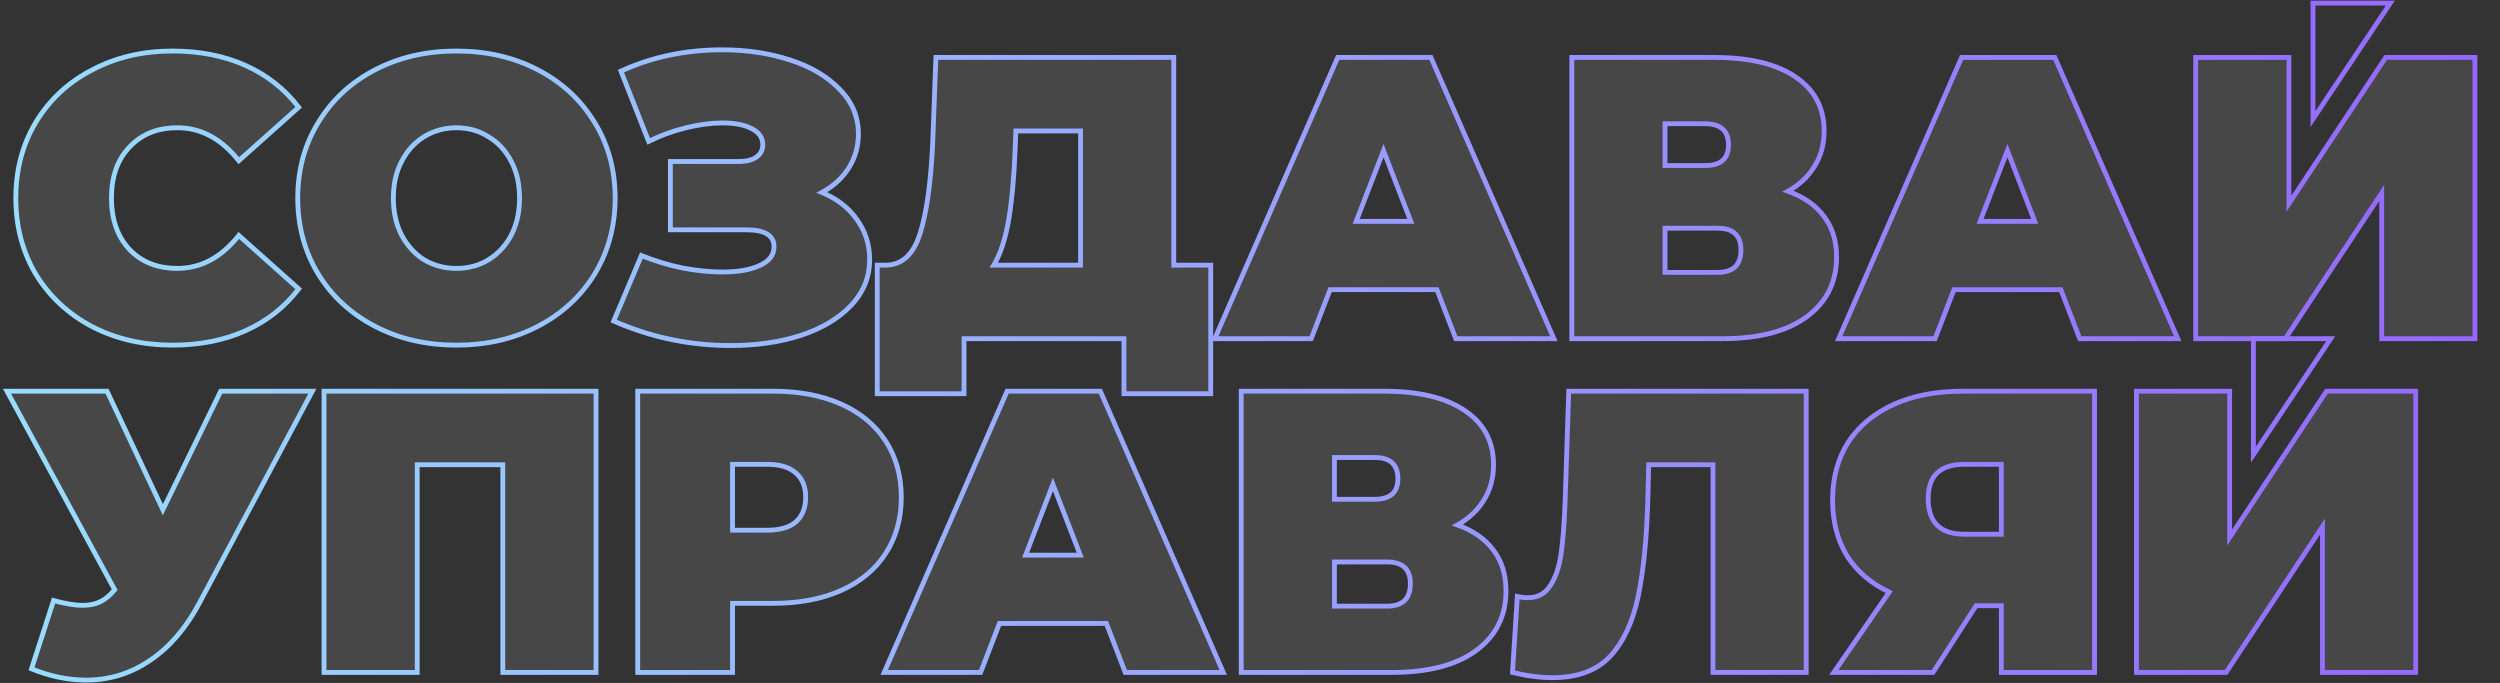
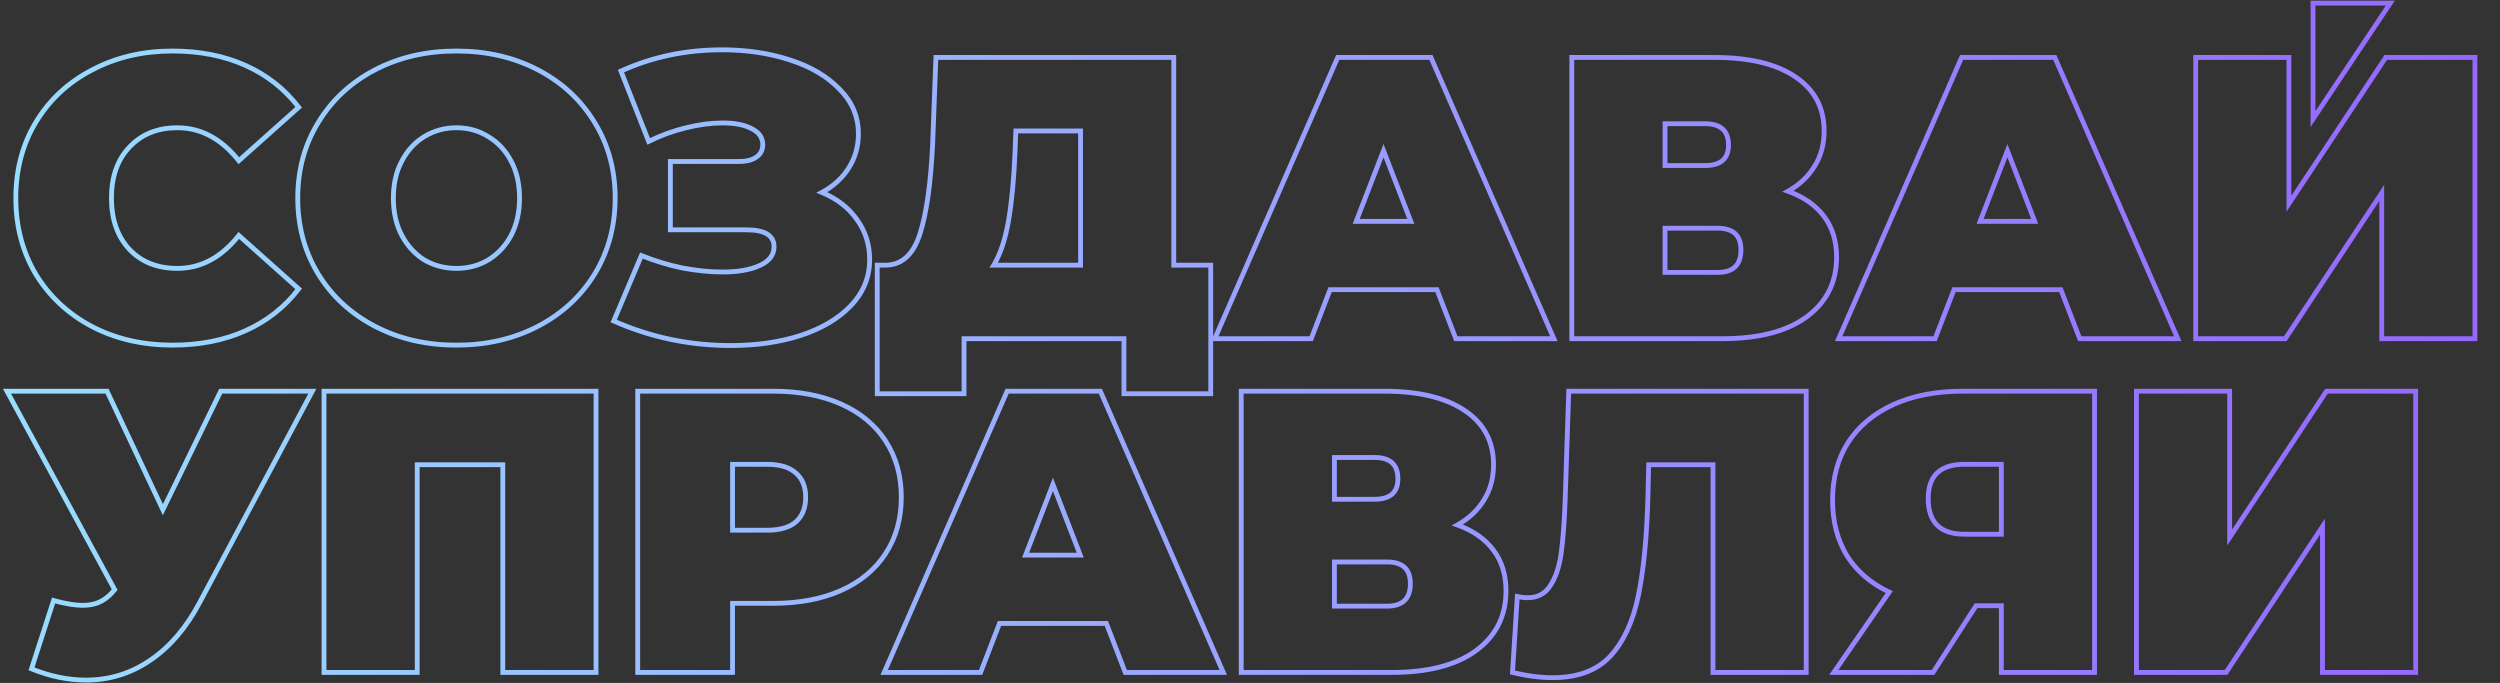
<svg xmlns="http://www.w3.org/2000/svg" width="809" height="221" viewBox="0 0 809 221" fill="none">
  <rect x="0" y="0" width="809" height="221" fill="#333333" stroke="none" />
-   <path d="M55.828 111.684C46.207 111.684 37.539 109.69 29.824 105.703C22.11 101.629 16.042 95.995 11.621 88.8C7.287 81.519 5.12 73.284 5.12 64.096C5.12 54.908 7.287 46.717 11.621 39.522C16.042 32.241 22.11 26.607 29.824 22.619C37.539 18.546 46.207 16.509 55.828 16.509C64.67 16.509 72.558 18.069 79.492 21.189C86.427 24.31 92.148 28.817 96.655 34.711L77.282 52.004C71.648 44.896 65.017 41.343 57.389 41.343C50.974 41.343 45.817 43.423 41.916 47.584C38.016 51.657 36.065 57.162 36.065 64.096C36.065 71.031 38.016 76.578 41.916 80.739C45.817 84.813 50.974 86.85 57.389 86.85C65.017 86.85 71.648 83.296 77.282 76.188L96.655 93.481C92.148 99.375 86.427 103.882 79.492 107.003C72.558 110.123 64.67 111.684 55.828 111.684ZM147.708 111.684C137.913 111.684 129.115 109.647 121.314 105.573C113.513 101.499 107.402 95.864 102.981 88.67C98.561 81.389 96.35 73.198 96.35 64.096C96.35 54.995 98.561 46.847 102.981 39.652C107.402 32.371 113.513 26.694 121.314 22.619C129.115 18.546 137.913 16.509 147.708 16.509C157.503 16.509 166.301 18.546 174.103 22.619C181.904 26.694 188.015 32.371 192.435 39.652C196.856 46.847 199.066 54.995 199.066 64.096C199.066 73.198 196.856 81.389 192.435 88.67C188.015 95.864 181.904 101.499 174.103 105.573C166.301 109.647 157.503 111.684 147.708 111.684ZM147.708 86.85C151.522 86.85 154.946 85.939 157.98 84.119C161.1 82.212 163.571 79.569 165.391 76.188C167.211 72.721 168.122 68.69 168.122 64.096C168.122 59.502 167.211 55.515 165.391 52.134C163.571 48.667 161.1 46.023 157.98 44.203C154.946 42.296 151.522 41.343 147.708 41.343C143.894 41.343 140.427 42.296 137.307 44.203C134.273 46.023 131.846 48.667 130.026 52.134C128.205 55.515 127.295 59.502 127.295 64.096C127.295 68.69 128.205 72.721 130.026 76.188C131.846 79.569 134.273 82.212 137.307 84.119C140.427 85.939 143.894 86.85 147.708 86.85ZM265.95 62.276C270.804 64.269 274.575 67.173 277.262 70.987C280.035 74.801 281.422 79.135 281.422 83.989C281.422 89.71 279.385 94.694 275.311 98.942C271.324 103.102 265.907 106.309 259.059 108.563C252.298 110.73 244.757 111.814 236.435 111.814C223.173 111.814 210.561 109.17 198.599 103.882L207.571 82.689C211.818 84.423 216.239 85.766 220.833 86.72C225.427 87.587 229.761 88.02 233.835 88.02C238.776 88.02 242.763 87.326 245.797 85.939C248.917 84.553 250.477 82.516 250.477 79.829C250.477 76.188 247.487 74.368 241.506 74.368H216.932V52.264H238.906C241.506 52.264 243.456 51.788 244.757 50.834C246.143 49.88 246.837 48.537 246.837 46.803C246.837 44.55 245.623 42.816 243.196 41.602C240.856 40.389 237.735 39.782 233.835 39.782C230.194 39.782 226.25 40.302 222.003 41.343C217.756 42.383 213.725 43.856 209.911 45.763L200.94 23.01C210.995 18.416 221.916 16.119 233.705 16.119C241.593 16.119 248.874 17.202 255.548 19.369C262.309 21.536 267.683 24.7 271.671 28.86C275.745 32.934 277.782 37.745 277.782 43.293C277.782 47.367 276.742 51.051 274.661 54.344C272.581 57.638 269.677 60.282 265.95 62.276ZM391.794 85.809V127.416H363.709V109.603H311.961V127.416H283.876V85.809H286.477C291.764 85.809 295.492 82.472 297.659 75.798C299.826 69.124 301.213 59.285 301.819 46.283L302.859 18.589H379.832V85.809H391.794ZM328.474 48.884C328.127 57.638 327.433 65.093 326.393 71.247C325.353 77.315 323.749 82.169 321.582 85.809H349.667V42.383H328.734L328.474 48.884ZM464.998 93.741H430.413L424.302 109.603H393.097L432.883 18.589H463.048L502.834 109.603H471.109L464.998 93.741ZM456.547 71.637L447.705 48.754L438.864 71.637H456.547ZM578.585 61.886C583.699 63.706 587.6 66.436 590.287 70.077C592.974 73.631 594.318 78.008 594.318 83.209C594.318 91.357 591.067 97.815 584.566 102.582C578.152 107.263 569.051 109.603 557.262 109.603H508.634V18.589H554.792C566.06 18.589 574.771 20.669 580.926 24.83C587.167 28.991 590.287 34.841 590.287 42.383C590.287 46.717 589.247 50.531 587.167 53.824C585.173 57.118 582.313 59.805 578.585 61.886ZM538.799 53.564H551.801C556.829 53.564 559.342 51.354 559.342 46.933C559.342 42.339 556.829 40.042 551.801 40.042H538.799V53.564ZM555.832 88.15C560.859 88.15 563.373 85.723 563.373 80.869C563.373 76.188 560.859 73.848 555.832 73.848H538.799V88.15H555.832ZM666.891 93.741H632.305L626.194 109.603H594.989L634.776 18.589H664.94L704.727 109.603H673.002L666.891 93.741ZM658.439 71.637L649.598 48.754L640.757 71.637H658.439ZM710.527 18.589H740.692V65.916L772.027 18.589H800.891V109.603H770.726V62.406L739.521 109.603H710.527V18.589ZM101.076 126.589L64.54 195.11C60.206 203.258 54.875 209.455 48.547 213.703C42.306 217.95 35.415 220.074 27.874 220.074C22.067 220.074 16.172 218.86 10.191 216.433L17.342 194.33C21.156 195.37 24.277 195.89 26.704 195.89C28.958 195.89 30.865 195.5 32.425 194.72C34.072 193.94 35.632 192.639 37.106 190.819L2.26 126.589H34.635L52.708 164.945L71.431 126.589H101.076ZM192.873 126.589V217.603H162.708V150.383H135.014V217.603H104.849V126.589H192.873ZM250.184 126.589C258.592 126.589 265.916 127.976 272.157 130.75C278.398 133.523 283.209 137.511 286.59 142.711C289.97 147.912 291.66 153.98 291.66 160.914C291.66 167.849 289.97 173.916 286.59 179.117C283.209 184.318 278.398 188.305 272.157 191.079C265.916 193.853 258.592 195.24 250.184 195.24H237.052V217.603H206.367V126.589H250.184ZM248.234 171.576C252.394 171.576 255.515 170.666 257.595 168.846C259.675 166.939 260.716 164.295 260.716 160.914C260.716 157.534 259.675 154.933 257.595 153.113C255.515 151.206 252.394 150.253 248.234 150.253H237.052V171.576H248.234ZM358.021 201.741H323.435L317.324 217.603H286.119L325.906 126.589H356.07L395.857 217.603H364.132L358.021 201.741ZM349.569 179.637L340.728 156.754L331.887 179.637H349.569ZM471.608 169.886C476.722 171.706 480.623 174.436 483.31 178.077C485.997 181.631 487.34 186.008 487.34 191.209C487.34 199.357 484.09 205.815 477.589 210.582C471.174 215.263 462.073 217.603 450.285 217.603H401.657V126.589H447.814C459.083 126.589 467.794 128.669 473.948 132.83C480.189 136.991 483.31 142.841 483.31 150.383C483.31 154.717 482.27 158.531 480.189 161.824C478.196 165.118 475.335 167.805 471.608 169.886ZM431.822 161.564H444.824C449.851 161.564 452.365 159.354 452.365 154.933C452.365 150.339 449.851 148.042 444.824 148.042H431.822V161.564ZM448.854 196.15C453.882 196.15 456.395 193.723 456.395 188.869C456.395 184.188 453.882 181.848 448.854 181.848H431.822V196.15H448.854ZM584.487 126.589V217.603H554.322V150.383H533.519L533.259 160.914C532.912 173.916 531.872 184.578 530.138 192.899C528.405 201.221 525.371 207.722 521.037 212.402C516.703 216.997 510.505 219.294 502.444 219.294C498.37 219.294 494.036 218.73 489.442 217.603L491.002 193.029C492.129 193.289 493.256 193.419 494.383 193.419C497.59 193.419 500.017 192.119 501.664 189.519C503.398 186.918 504.568 183.451 505.175 179.117C505.781 174.783 506.215 169.106 506.475 162.084L507.645 126.589H584.487ZM677.795 126.589V217.603H647.63V196.02H639.439L625.527 217.603H593.412L611.355 191.599C605.46 188.825 600.91 184.925 597.702 179.897C594.582 174.783 593.022 168.759 593.022 161.824C593.022 154.63 594.712 148.389 598.093 143.101C601.56 137.814 606.457 133.74 612.785 130.88C619.113 128.019 626.567 126.589 635.148 126.589H677.795ZM635.668 150.253C627.867 150.253 623.967 153.937 623.967 161.304C623.967 169.019 627.867 172.876 635.668 172.876H647.63V150.253H635.668ZM691.354 126.589H721.519V173.916L752.854 126.589H781.718V217.603H751.553V170.406L720.348 217.603H691.354V126.589Z" fill="white" fill-opacity="0.1" />
  <path d="M29.824 105.703L29.459 106.394L29.465 106.397L29.824 105.703ZM11.621 88.8L10.95 89.2L10.955 89.209L11.621 88.8ZM11.621 39.522L10.953 39.116L10.952 39.119L11.621 39.522ZM29.824 22.619L30.183 23.314L30.189 23.311L29.824 22.619ZM79.492 21.189L79.171 21.902V21.902L79.492 21.189ZM96.655 34.711L97.176 35.295L97.716 34.812L97.276 34.236L96.655 34.711ZM77.282 52.004L76.669 52.49L77.184 53.14L77.803 52.587L77.282 52.004ZM41.916 47.584L42.481 48.124L42.487 48.118L41.916 47.584ZM41.916 80.739L41.346 81.273L41.352 81.279L41.916 80.739ZM77.282 76.188L77.803 75.605L77.184 75.053L76.669 75.702L77.282 76.188ZM96.655 93.481L97.276 93.956L97.716 93.38L97.176 92.897L96.655 93.481ZM79.492 107.003L79.171 106.29L79.492 107.003ZM55.828 111.684V110.902C46.318 110.902 37.775 108.932 30.183 105.008L29.824 105.703L29.465 106.397C37.303 110.448 46.096 112.466 55.828 112.466V111.684ZM29.824 105.703L30.189 105.011C22.595 101 16.633 95.462 12.288 88.391L11.621 88.8L10.955 89.209C15.452 96.527 21.625 102.257 29.459 106.394L29.824 105.703ZM11.621 88.8L12.293 88.4C8.037 81.25 5.902 73.156 5.902 64.096H5.12H4.339C4.339 73.413 6.538 81.788 10.95 89.2L11.621 88.8ZM5.12 64.096H5.902C5.902 55.036 8.037 46.987 12.291 39.926L11.621 39.522L10.952 39.119C6.538 46.446 4.339 54.78 4.339 64.096H5.12ZM11.621 39.522L12.29 39.928C16.634 32.772 22.594 27.237 30.183 23.314L29.824 22.619L29.465 21.925C21.626 25.977 15.45 31.71 10.953 39.116L11.621 39.522ZM29.824 22.619L30.189 23.311C37.78 19.302 46.321 17.291 55.828 17.291V16.509V15.727C46.093 15.727 37.298 17.789 29.459 21.928L29.824 22.619ZM55.828 16.509V17.291C64.577 17.291 72.353 18.834 79.171 21.902L79.492 21.189L79.813 20.476C72.763 17.303 64.763 15.727 55.828 15.727V16.509ZM79.492 21.189L79.171 21.902C85.991 24.971 91.607 29.398 96.034 35.186L96.655 34.711L97.276 34.236C92.688 28.236 86.863 23.649 79.813 20.476L79.492 21.189ZM96.655 34.711L96.134 34.128L76.761 51.421L77.282 52.004L77.803 52.587L97.176 35.295L96.655 34.711ZM77.282 52.004L77.895 51.518C72.143 44.263 65.302 40.56 57.389 40.56V41.343V42.124C64.732 42.124 71.152 45.53 76.669 52.49L77.282 52.004ZM57.389 41.343V40.56C50.788 40.56 45.413 42.71 41.346 47.049L41.916 47.584L42.487 48.118C46.22 44.136 51.161 42.124 57.389 42.124V41.343ZM41.916 47.584L41.352 47.043C37.281 51.294 35.283 57.009 35.283 64.096H36.065H36.847C36.847 57.314 38.75 52.021 42.481 48.124L41.916 47.584ZM36.065 64.096H35.283C35.283 71.184 37.281 76.938 41.346 81.273L41.916 80.739L42.487 80.204C38.75 76.218 36.847 70.877 36.847 64.096H36.065ZM41.916 80.739L41.352 81.279C45.42 85.529 50.793 87.632 57.389 87.632V86.85V86.068C51.156 86.068 46.213 84.096 42.481 80.198L41.916 80.739ZM57.389 86.85V87.632C65.302 87.632 72.143 83.929 77.895 76.674L77.282 76.188L76.669 75.702C71.152 82.662 64.732 86.068 57.389 86.068V86.85ZM77.282 76.188L76.761 76.771L96.134 94.064L96.655 93.481L97.176 92.897L77.803 75.605L77.282 76.188ZM96.655 93.481L96.034 93.006C91.607 98.794 85.991 103.221 79.171 106.29L79.492 107.003L79.813 107.716C86.863 104.544 92.688 99.956 97.276 93.956L96.655 93.481ZM79.492 107.003L79.171 106.29C72.353 109.358 64.577 110.902 55.828 110.902V111.684V112.466C64.763 112.466 72.763 110.889 79.813 107.716L79.492 107.003ZM121.314 105.573L121.676 104.88L121.314 105.573ZM102.981 88.67L102.313 89.076L102.315 89.079L102.981 88.67ZM102.981 39.652L103.648 40.062L103.65 40.058L102.981 39.652ZM174.103 22.619L174.465 21.926L174.103 22.619ZM192.435 39.652L191.767 40.058L191.769 40.062L192.435 39.652ZM192.435 88.67L193.102 89.079L193.104 89.076L192.435 88.67ZM174.103 105.573L174.465 106.266L174.103 105.573ZM157.98 84.119L158.382 84.79L158.388 84.787L157.98 84.119ZM165.391 76.188L166.08 76.559L166.083 76.552L165.391 76.188ZM165.391 52.134L164.699 52.498L164.703 52.505L165.391 52.134ZM157.98 44.203L157.564 44.865L157.575 44.872L157.586 44.878L157.98 44.203ZM137.307 44.203L137.709 44.873L137.714 44.87L137.307 44.203ZM130.026 52.134L130.714 52.505L130.718 52.498L130.026 52.134ZM130.026 76.188L129.333 76.552L129.337 76.559L130.026 76.188ZM137.307 84.119L136.891 84.781L136.902 84.788L136.913 84.795L137.307 84.119ZM147.708 111.684V110.902C138.025 110.902 129.354 108.889 121.676 104.88L121.314 105.573L120.952 106.266C128.877 110.404 137.802 112.466 147.708 112.466V111.684ZM121.314 105.573L121.676 104.88C113.995 100.868 107.991 95.329 103.648 88.261L102.981 88.67L102.315 89.079C106.813 96.399 113.031 102.129 120.952 106.266L121.314 105.573ZM102.981 88.67L103.65 88.264C99.308 81.114 97.132 73.065 97.132 64.096H96.35H95.568C95.568 73.33 97.813 81.664 102.313 89.076L102.981 88.67ZM96.35 64.096H97.132C97.132 55.127 99.308 47.123 103.648 40.062L102.981 39.652L102.315 39.243C97.813 46.57 95.568 54.862 95.568 64.096H96.35ZM102.981 39.652L103.65 40.058C107.994 32.903 113.997 27.323 121.676 23.313L121.314 22.619L120.952 21.926C113.029 26.064 106.81 31.839 102.313 39.246L102.981 39.652ZM121.314 22.619L121.676 23.313C129.354 19.303 138.025 17.291 147.708 17.291V16.509V15.727C137.802 15.727 128.877 17.788 120.952 21.926L121.314 22.619ZM147.708 16.509V17.291C157.392 17.291 166.063 19.303 173.741 23.313L174.103 22.619L174.465 21.926C166.539 17.788 157.615 15.727 147.708 15.727V16.509ZM174.103 22.619L173.741 23.313C181.42 27.323 187.423 32.903 191.767 40.058L192.435 39.652L193.104 39.246C188.607 31.839 182.388 26.064 174.465 21.926L174.103 22.619ZM192.435 39.652L191.769 40.062C196.108 47.123 198.285 55.127 198.285 64.096H199.066H199.848C199.848 54.862 197.604 46.57 193.102 39.243L192.435 39.652ZM199.066 64.096H198.285C198.285 73.065 196.108 81.114 191.767 88.264L192.435 88.67L193.104 89.076C197.604 81.664 199.848 73.33 199.848 64.096H199.066ZM192.435 88.67L191.769 88.261C187.426 95.329 181.422 100.868 173.741 104.88L174.103 105.573L174.465 106.266C182.385 102.129 188.604 96.399 193.102 89.079L192.435 88.67ZM174.103 105.573L173.741 104.88C166.063 108.889 157.392 110.902 147.708 110.902V111.684V112.466C157.615 112.466 166.539 110.404 174.465 106.266L174.103 105.573ZM147.708 86.85V87.632C151.653 87.632 155.217 86.689 158.382 84.79L157.98 84.119L157.578 83.449C154.675 85.19 151.392 86.068 147.708 86.068V86.85ZM157.98 84.119L158.388 84.787C161.632 82.804 164.197 80.055 166.08 76.559L165.391 76.188L164.703 75.817C162.945 79.082 160.569 81.621 157.572 83.452L157.98 84.119ZM165.391 76.188L166.083 76.552C167.972 72.954 168.904 68.795 168.904 64.096H168.122H167.34C167.34 68.585 166.451 72.487 164.699 75.825L165.391 76.188ZM168.122 64.096H168.904C168.904 59.398 167.972 55.278 166.08 51.764L165.391 52.134L164.703 52.505C166.451 55.751 167.34 59.606 167.34 64.096H168.122ZM165.391 52.134L166.083 51.771C164.201 48.185 161.632 45.428 158.374 43.528L157.98 44.203L157.586 44.878C160.569 46.618 162.941 49.149 164.699 52.498L165.391 52.134ZM157.98 44.203L158.396 43.541C155.23 41.55 151.66 40.56 147.708 40.56V41.343V42.124C151.385 42.124 154.663 43.041 157.564 44.865L157.98 44.203ZM147.708 41.343V40.56C143.757 40.56 140.148 41.55 136.899 43.536L137.307 44.203L137.714 44.87C140.707 43.041 144.032 42.124 147.708 42.124V41.343ZM137.307 44.203L136.904 43.532C133.735 45.434 131.213 48.191 129.333 51.771L130.026 52.134L130.718 52.498C132.479 49.144 134.811 46.612 137.709 44.873L137.307 44.203ZM130.026 52.134L129.337 51.764C127.444 55.278 126.513 59.398 126.513 64.096H127.295H128.077C128.077 59.606 128.966 55.751 130.714 52.505L130.026 52.134ZM127.295 64.096H126.513C126.513 68.795 127.445 72.954 129.333 76.552L130.026 76.188L130.718 75.825C128.966 72.487 128.077 68.585 128.077 64.096H127.295ZM130.026 76.188L129.337 76.559C131.217 80.049 133.734 82.797 136.891 84.781L137.307 84.119L137.723 83.457C134.812 81.627 132.475 79.088 130.714 75.817L130.026 76.188ZM137.307 84.119L136.913 84.795C140.16 86.689 143.764 87.632 147.708 87.632V86.85V86.068C144.025 86.068 140.695 85.19 137.701 83.444L137.307 84.119ZM265.95 62.276L265.581 61.586L264.118 62.369L265.653 62.999L265.95 62.276ZM277.262 70.987L276.622 71.438L276.629 71.447L277.262 70.987ZM275.311 98.942L274.747 98.4L274.747 98.401L275.311 98.942ZM259.059 108.563L259.297 109.308L259.303 109.306L259.059 108.563ZM198.599 103.882L197.879 103.578L197.579 104.286L198.283 104.598L198.599 103.882ZM207.571 82.689L207.866 81.965L207.151 81.673L206.851 82.384L207.571 82.689ZM220.833 86.72L220.674 87.485L220.681 87.487L220.688 87.488L220.833 86.72ZM245.797 85.939L245.479 85.225L245.472 85.228L245.797 85.939ZM216.932 74.368H216.15V75.15H216.932V74.368ZM216.932 52.264V51.482H216.15V52.264H216.932ZM244.757 50.834L244.314 50.19L244.304 50.196L244.294 50.203L244.757 50.834ZM243.196 41.602L242.836 42.297L242.847 42.302L243.196 41.602ZM222.003 41.343L221.817 40.583V40.583L222.003 41.343ZM209.911 45.763L209.184 46.05L209.497 46.844L210.261 46.463L209.911 45.763ZM200.94 23.01L200.615 22.298L199.94 22.607L200.212 23.296L200.94 23.01ZM255.548 19.369L255.307 20.113L255.31 20.114L255.548 19.369ZM271.671 28.86L271.106 29.401L271.112 29.407L271.118 29.413L271.671 28.86ZM274.661 54.344L275.322 54.762L274.661 54.344ZM265.95 62.276L265.653 62.999C270.387 64.943 274.031 67.76 276.622 71.438L277.262 70.987L277.901 70.537C275.118 66.586 271.221 63.595 266.247 61.553L265.95 62.276ZM277.262 70.987L276.629 71.447C279.303 75.123 280.64 79.295 280.64 83.989H281.422H282.204C282.204 78.975 280.768 74.479 277.894 70.527L277.262 70.987ZM281.422 83.989H280.64C280.64 89.502 278.686 94.294 274.747 98.4L275.311 98.942L275.876 99.483C280.085 95.095 282.204 89.918 282.204 83.989H281.422ZM275.311 98.942L274.747 98.401C270.868 102.448 265.57 105.597 258.814 107.82L259.059 108.563L259.303 109.306C266.243 107.022 271.781 103.756 275.876 99.483L275.311 98.942ZM259.059 108.563L258.82 107.818C252.148 109.957 244.689 111.032 236.435 111.032V111.814V112.596C244.824 112.596 252.447 111.503 259.297 109.308L259.059 108.563ZM236.435 111.814V111.032C223.28 111.032 210.776 108.41 198.915 103.167L198.599 103.882L198.283 104.598C210.346 109.93 223.066 112.596 236.435 112.596V111.814ZM198.599 103.882L199.319 104.187L208.291 82.994L207.571 82.689L206.851 82.384L197.879 103.578L198.599 103.882ZM207.571 82.689L207.275 83.413C211.568 85.165 216.034 86.522 220.674 87.485L220.833 86.72L220.992 85.954C216.443 85.01 212.068 83.68 207.866 81.965L207.571 82.689ZM220.833 86.72L220.688 87.488C225.323 88.363 229.706 88.802 233.835 88.802V88.02V87.238C229.816 87.238 225.531 86.81 220.978 85.951L220.833 86.72ZM233.835 88.02V88.802C238.838 88.802 242.949 88.101 246.122 86.651L245.797 85.939L245.472 85.228C242.577 86.552 238.713 87.238 233.835 87.238V88.02ZM245.797 85.939L246.114 86.654C247.756 85.924 249.046 84.998 249.928 83.847C250.818 82.685 251.259 81.335 251.259 79.829H250.477H249.695C249.695 81.009 249.357 82.021 248.686 82.896C248.008 83.782 246.958 84.568 245.479 85.225L245.797 85.939ZM250.477 79.829H251.259C251.259 77.749 250.381 76.124 248.641 75.065C246.965 74.044 244.55 73.586 241.506 73.586V74.368V75.15C244.443 75.15 246.514 75.601 247.828 76.401C249.079 77.162 249.695 78.268 249.695 79.829H250.477ZM241.506 74.368V73.586H216.932V74.368V75.15H241.506V74.368ZM216.932 74.368H217.714V52.264H216.932H216.15V74.368H216.932ZM216.932 52.264V53.046H238.906V52.264V51.482H216.932V52.264ZM238.906 52.264V53.046C241.579 53.046 243.725 52.56 245.219 51.465L244.757 50.834L244.294 50.203C243.188 51.015 241.434 51.482 238.906 51.482V52.264ZM244.757 50.834L245.2 51.478C246.806 50.374 247.619 48.785 247.619 46.803H246.837H246.055C246.055 48.289 245.481 49.387 244.314 50.19L244.757 50.834ZM246.837 46.803H247.619C247.619 45.527 247.272 44.371 246.567 43.364C245.868 42.365 244.844 41.552 243.546 40.903L243.196 41.602L242.847 42.302C243.976 42.867 244.772 43.527 245.286 44.261C245.795 44.988 246.055 45.826 246.055 46.803H246.837ZM243.196 41.602L243.556 40.908C241.064 39.616 237.805 39 233.835 39V39.782V40.564C237.666 40.564 240.648 41.162 242.836 42.297L243.196 41.602ZM233.835 39.782V39C230.12 39 226.113 39.531 221.817 40.583L222.003 41.343L222.189 42.102C226.387 41.074 230.268 40.564 233.835 40.564V39.782ZM222.003 41.343L221.817 40.583C217.514 41.637 213.429 43.13 209.561 45.064L209.911 45.763L210.261 46.463C214.021 44.582 217.997 43.129 222.189 42.102L222.003 41.343ZM209.911 45.763L210.638 45.476L201.667 22.723L200.94 23.01L200.212 23.296L209.184 46.05L209.911 45.763ZM200.94 23.01L201.265 23.721C211.211 19.176 222.021 16.9 233.705 16.9V16.119V15.336C221.812 15.336 210.778 17.655 200.615 22.298L200.94 23.01ZM233.705 16.119V16.9C241.521 16.9 248.719 17.974 255.307 20.113L255.548 19.369L255.79 18.625C249.028 16.43 241.665 15.336 233.705 15.336V16.119ZM255.548 19.369L255.31 20.114C261.975 22.25 267.228 25.354 271.106 29.401L271.671 28.86L272.235 28.32C268.139 24.046 262.643 20.822 255.787 18.624L255.548 19.369ZM271.671 28.86L271.118 29.413C275.052 33.347 277 37.961 277 43.293H277.782H278.564C278.564 37.529 276.438 32.522 272.224 28.308L271.671 28.86ZM277.782 43.293H277C277 47.226 275.998 50.764 274 53.927L274.661 54.344L275.322 54.762C277.485 51.337 278.564 47.508 278.564 43.293H277.782ZM274.661 54.344L274 53.927C271.998 57.097 269.199 59.651 265.581 61.586L265.95 62.276L266.319 62.965C270.155 60.913 273.164 58.18 275.322 54.762L274.661 54.344ZM391.794 85.809H392.575V85.028H391.794V85.809ZM391.794 127.416V128.198H392.575V127.416H391.794ZM363.709 127.416H362.927V128.198H363.709V127.416ZM363.709 109.603H364.491V108.821H363.709V109.603ZM311.961 109.603V108.821H311.179V109.603H311.961ZM311.961 127.416V128.198H312.743V127.416H311.961ZM283.876 127.416H283.095V128.198H283.876V127.416ZM283.876 85.809V85.028H283.095V85.809H283.876ZM297.659 75.798L296.915 75.556L297.659 75.798ZM301.819 46.283L302.6 46.32L302.601 46.313L301.819 46.283ZM302.859 18.589V17.807H302.106L302.078 18.559L302.859 18.589ZM379.832 18.589H380.614V17.807H379.832V18.589ZM379.832 85.809H379.05V86.591H379.832V85.809ZM328.474 48.884L327.692 48.852V48.853L328.474 48.884ZM326.393 71.247L327.164 71.379L327.164 71.377L326.393 71.247ZM321.582 85.809L320.911 85.41L320.207 86.591H321.582V85.809ZM349.667 85.809V86.591H350.449V85.809H349.667ZM349.667 42.383H350.449V41.601H349.667V42.383ZM328.734 42.383V41.601H327.982L327.952 42.351L328.734 42.383ZM391.794 85.809H391.012V127.416H391.794H392.575V85.809H391.794ZM391.794 127.416V126.634H363.709V127.416V128.198H391.794V127.416ZM363.709 127.416H364.491V109.603H363.709H362.927V127.416H363.709ZM363.709 109.603V108.821H311.961V109.603V110.385H363.709V109.603ZM311.961 109.603H311.179V127.416H311.961H312.743V109.603H311.961ZM311.961 127.416V126.634H283.876V127.416V128.198H311.961V127.416ZM283.876 127.416H284.658V85.809H283.876H283.095V127.416H283.876ZM283.876 85.809V86.591H286.477V85.809V85.028H283.876V85.809ZM286.477 85.809V86.591C289.301 86.591 291.744 85.694 293.76 83.889C295.759 82.099 297.293 79.458 298.402 76.039L297.659 75.798L296.915 75.556C295.858 78.813 294.444 81.177 292.716 82.724C291.005 84.257 288.94 85.028 286.477 85.028V85.809ZM297.659 75.798L298.402 76.039C300.602 69.264 301.993 59.343 302.6 46.32L301.819 46.283L301.038 46.247C300.432 59.228 299.049 68.983 296.915 75.556L297.659 75.798ZM301.819 46.283L302.601 46.313L303.641 18.618L302.859 18.589L302.078 18.559L301.038 46.254L301.819 46.283ZM302.859 18.589V19.371H379.832V18.589V17.807H302.859V18.589ZM379.832 18.589H379.05V85.809H379.832H380.614V18.589H379.832ZM379.832 85.809V86.591H391.794V85.809V85.028H379.832V85.809ZM328.474 48.884L327.692 48.853C327.346 57.586 326.655 65.006 325.622 71.117L326.393 71.247L327.164 71.377C328.212 65.18 328.907 57.691 329.255 48.915L328.474 48.884ZM326.393 71.247L325.622 71.115C324.592 77.127 323.012 81.88 320.911 85.41L321.582 85.809L322.254 86.209C324.487 82.458 326.114 77.502 327.164 71.379L326.393 71.247ZM321.582 85.809V86.591H349.667V85.809V85.028H321.582V85.809ZM349.667 85.809H350.449V42.383H349.667H348.885V85.809H349.667ZM349.667 42.383V41.601H328.734V42.383V43.165H349.667V42.383ZM328.734 42.383L327.952 42.351L327.692 48.852L328.474 48.884L329.255 48.915L329.515 42.414L328.734 42.383ZM464.998 93.741L465.728 93.46L465.535 92.959H464.998V93.741ZM430.413 93.741V92.959H429.876L429.683 93.46L430.413 93.741ZM424.302 109.603V110.385H424.838L425.031 109.884L424.302 109.603ZM393.097 109.603L392.38 109.29L391.902 110.385H393.097V109.603ZM432.883 18.589V17.807H432.372L432.167 18.276L432.883 18.589ZM463.048 18.589L463.764 18.276L463.559 17.807H463.048V18.589ZM502.834 109.603V110.385H504.029L503.551 109.29L502.834 109.603ZM471.109 109.603L470.379 109.884L470.572 110.385H471.109V109.603ZM456.547 71.637V72.419H457.687L457.276 71.356L456.547 71.637ZM447.705 48.754L448.435 48.472L447.705 46.584L446.976 48.472L447.705 48.754ZM438.864 71.637L438.135 71.356L437.724 72.419H438.864V71.637ZM464.998 93.741V92.959H430.413V93.741V94.523H464.998V93.741ZM430.413 93.741L429.683 93.46L423.572 109.322L424.302 109.603L425.031 109.884L431.142 94.022L430.413 93.741ZM424.302 109.603V108.821H393.097V109.603V110.385H424.302V109.603ZM393.097 109.603L393.813 109.916L433.6 18.902L432.883 18.589L432.167 18.276L392.38 109.29L393.097 109.603ZM432.883 18.589V19.371H463.048V18.589V17.807H432.883V18.589ZM463.048 18.589L462.331 18.902L502.118 109.916L502.834 109.603L503.551 109.29L463.764 18.276L463.048 18.589ZM502.834 109.603V108.821H471.109V109.603V110.385H502.834V109.603ZM471.109 109.603L471.839 109.322L465.728 93.46L464.998 93.741L464.268 94.022L470.379 109.884L471.109 109.603ZM456.547 71.637L457.276 71.356L448.435 48.472L447.705 48.754L446.976 49.035L455.817 71.919L456.547 71.637ZM447.705 48.754L446.976 48.472L438.135 71.356L438.864 71.637L439.593 71.919L448.435 49.035L447.705 48.754ZM438.864 71.637V72.419H456.547V71.637V70.855H438.864V71.637ZM578.585 61.886L578.204 61.203L576.698 62.044L578.323 62.622L578.585 61.886ZM590.287 70.077L589.658 70.541L589.663 70.549L590.287 70.077ZM584.566 102.582L585.027 103.214L585.029 103.213L584.566 102.582ZM508.634 109.603H507.852V110.385H508.634V109.603ZM508.634 18.589V17.807H507.852V18.589H508.634ZM580.926 24.83L580.488 25.478L580.492 25.48L580.926 24.83ZM587.167 53.824L586.506 53.407L586.502 53.413L586.498 53.42L587.167 53.824ZM538.799 53.564H538.017V54.346H538.799V53.564ZM538.799 40.042V39.26H538.017V40.042H538.799ZM538.799 73.848V73.066H538.017V73.848H538.799ZM538.799 88.15H538.017V88.932H538.799V88.15ZM578.585 61.886L578.323 62.622C583.32 64.401 587.081 67.049 589.658 70.541L590.287 70.077L590.916 69.613C588.12 65.824 584.079 63.011 578.848 61.149L578.585 61.886ZM590.287 70.077L589.663 70.549C592.231 73.945 593.536 78.149 593.536 83.209H594.318H595.1C595.1 77.868 593.717 73.317 590.911 69.605L590.287 70.077ZM594.318 83.209H593.536C593.536 91.111 590.401 97.333 584.104 101.952L584.566 102.582L585.029 103.213C591.733 98.296 595.1 91.603 595.1 83.209H594.318ZM584.566 102.582L584.105 101.951C577.876 106.497 568.961 108.821 557.262 108.821V109.603V110.385C569.14 110.385 578.428 108.029 585.027 103.214L584.566 102.582ZM557.262 109.603V108.821H508.634V109.603V110.385H557.262V109.603ZM508.634 109.603H509.416V18.589H508.634H507.852V109.603H508.634ZM508.634 18.589V19.371H554.792V18.589V17.807H508.634V18.589ZM554.792 18.589V19.371C565.979 19.371 574.514 21.439 580.488 25.478L580.926 24.83L581.364 24.182C575.029 19.9 566.141 17.807 554.792 17.807V18.589ZM580.926 24.83L580.492 25.48C586.514 29.495 589.505 35.101 589.505 42.383H590.287H591.069C591.069 34.582 587.819 28.486 581.359 24.179L580.926 24.83ZM590.287 42.383H589.505C589.505 46.586 588.498 50.252 586.506 53.407L587.167 53.824L587.828 54.242C589.996 50.809 591.069 46.847 591.069 42.383H590.287ZM587.167 53.824L586.498 53.42C584.582 56.585 581.826 59.181 578.204 61.203L578.585 61.886L578.966 62.569C582.799 60.429 585.764 57.651 587.836 54.229L587.167 53.824ZM538.799 53.564V54.346H551.801V53.564V52.782H538.799V53.564ZM551.801 53.564V54.346C554.412 54.346 556.517 53.775 557.973 52.494C559.449 51.196 560.124 49.292 560.124 46.933H559.342H558.56C558.56 48.995 557.979 50.407 556.941 51.319C555.883 52.249 554.217 52.782 551.801 52.782V53.564ZM559.342 46.933H560.124C560.124 44.497 559.454 42.531 557.984 41.188C556.528 39.857 554.419 39.26 551.801 39.26V40.042V40.824C554.211 40.824 555.872 41.376 556.93 42.342C557.973 43.296 558.56 44.776 558.56 46.933H559.342ZM551.801 40.042V39.26H538.799V40.042V40.824H551.801V40.042ZM538.799 40.042H538.017V53.564H538.799H539.581V40.042H538.799ZM555.832 88.15V88.932C558.459 88.932 560.575 88.298 562.031 86.892C563.492 85.481 564.155 83.423 564.155 80.869H563.373H562.591C562.591 83.168 561.997 84.751 560.945 85.767C559.887 86.788 558.232 87.368 555.832 87.368V88.15ZM563.373 80.869H564.155C564.155 78.393 563.487 76.396 562.02 75.031C560.564 73.675 558.453 73.066 555.832 73.066V73.848V74.63C558.238 74.63 559.898 75.191 560.955 76.175C562.002 77.15 562.591 78.664 562.591 80.869H563.373ZM555.832 73.848V73.066H538.799V73.848V74.63H555.832V73.848ZM538.799 73.848H538.017V88.15H538.799H539.581V73.848H538.799ZM538.799 88.15V88.932H555.832V88.15V87.368H538.799V88.15ZM666.891 93.741L667.62 93.46L667.427 92.959H666.891V93.741ZM632.305 93.741V92.959H631.768L631.576 93.46L632.305 93.741ZM626.194 109.603V110.385H626.731L626.924 109.884L626.194 109.603ZM594.989 109.603L594.273 109.29L593.794 110.385H594.989V109.603ZM634.776 18.589V17.807H634.264L634.059 18.276L634.776 18.589ZM664.94 18.589L665.657 18.276L665.452 17.807H664.94V18.589ZM704.727 109.603V110.385H705.922L705.443 109.29L704.727 109.603ZM673.002 109.603L672.272 109.884L672.465 110.385H673.002V109.603ZM658.439 71.637V72.419H659.58L659.169 71.356L658.439 71.637ZM649.598 48.754L650.327 48.472L649.598 46.584L648.869 48.472L649.598 48.754ZM640.757 71.637L640.027 71.356L639.616 72.419H640.757V71.637ZM666.891 93.741V92.959H632.305V93.741V94.523H666.891V93.741ZM632.305 93.741L631.576 93.46L625.465 109.322L626.194 109.603L626.924 109.884L633.035 94.022L632.305 93.741ZM626.194 109.603V108.821H594.989V109.603V110.385H626.194V109.603ZM594.989 109.603L595.706 109.916L635.492 18.902L634.776 18.589L634.059 18.276L594.273 109.29L594.989 109.603ZM634.776 18.589V19.371H664.94V18.589V17.807H634.776V18.589ZM664.94 18.589L664.224 18.902L704.01 109.916L704.727 109.603L705.443 109.29L665.657 18.276L664.94 18.589ZM704.727 109.603V108.821H673.002V109.603V110.385H704.727V109.603ZM673.002 109.603L673.731 109.322L667.62 93.46L666.891 93.741L666.161 94.022L672.272 109.884L673.002 109.603ZM658.439 71.637L659.169 71.356L650.327 48.472L649.598 48.754L648.869 49.035L657.71 71.919L658.439 71.637ZM649.598 48.754L648.869 48.472L640.027 71.356L640.757 71.637L641.486 71.919L650.327 49.035L649.598 48.754ZM640.757 71.637V72.419H658.439V71.637V70.855H640.757V71.637ZM710.527 18.589V17.807H709.745V18.589H710.527ZM740.692 18.589H741.474V17.807H740.692V18.589ZM740.692 65.916H739.91V68.514L741.344 66.348L740.692 65.916ZM772.027 18.589V17.807H771.606L771.375 18.157L772.027 18.589ZM800.891 18.589H801.673V17.807H800.891V18.589ZM800.891 109.603V110.385H801.673V109.603H800.891ZM770.726 109.603H769.944V110.385H770.726V109.603ZM770.726 62.406H771.508V59.805L770.074 61.975L770.726 62.406ZM739.521 109.603V110.385H739.942L740.174 110.035L739.521 109.603ZM710.527 109.603H709.745V110.385H710.527V109.603ZM710.527 18.589V19.371H740.692V18.589V17.807H710.527V18.589ZM740.692 18.589H739.91V65.916H740.692H741.474V18.589H740.692ZM740.692 65.916L741.344 66.348L772.679 19.02L772.027 18.589L771.375 18.157L740.04 65.485L740.692 65.916ZM772.027 18.589V19.371H800.891V18.589V17.807H772.027V18.589ZM800.891 18.589H800.109V109.603H800.891H801.673V18.589H800.891ZM800.891 109.603V108.821H770.726V109.603V110.385H800.891V109.603ZM770.726 109.603H771.508V62.406H770.726H769.944V109.603H770.726ZM770.726 62.406L770.074 61.975L738.869 109.172L739.521 109.603L740.174 110.035L771.379 62.837L770.726 62.406ZM739.521 109.603V108.821H710.527V109.603V110.385H739.521V109.603ZM710.527 109.603H711.309V18.589H710.527H709.745V109.603H710.527ZM101.076 126.589L101.766 126.957L102.379 125.807H101.076V126.589ZM64.54 195.11L63.85 194.742L63.849 194.743L64.54 195.11ZM48.547 213.703L48.112 213.053L48.107 213.056L48.547 213.703ZM10.191 216.433L9.447 216.192L9.223 216.884L9.897 217.158L10.191 216.433ZM17.342 194.33L17.548 193.575L16.828 193.379L16.599 194.089L17.342 194.33ZM32.425 194.72L32.09 194.013L32.083 194.017L32.075 194.02L32.425 194.72ZM37.106 190.819L37.713 191.311L38.042 190.905L37.793 190.446L37.106 190.819ZM2.26 126.589V125.807H0.946L1.573 126.962L2.26 126.589ZM34.635 126.589L35.343 126.256L35.131 125.807H34.635V126.589ZM52.708 164.945L52.001 165.278L52.696 166.753L53.411 165.288L52.708 164.945ZM71.431 126.589V125.807H70.943L70.728 126.246L71.431 126.589ZM101.076 126.589L100.386 126.221L63.85 194.742L64.54 195.11L65.23 195.478L101.766 126.957L101.076 126.589ZM64.54 195.11L63.849 194.743C59.563 202.801 54.312 208.891 48.112 213.053L48.547 213.703L48.983 214.352C55.438 210.019 60.849 203.715 65.23 195.477L64.54 195.11ZM48.547 213.703L48.107 213.056C41.996 217.215 35.258 219.292 27.874 219.292V220.074V220.856C35.572 220.856 42.617 218.685 48.987 214.349L48.547 213.703ZM27.874 220.074V219.292C22.178 219.292 16.383 218.102 10.485 215.709L10.191 216.433L9.897 217.158C15.961 219.618 21.955 220.856 27.874 220.856V220.074ZM10.191 216.433L10.935 216.674L18.086 194.57L17.342 194.33L16.599 194.089L9.447 216.192L10.191 216.433ZM17.342 194.33L17.137 195.084C20.981 196.133 24.178 196.672 26.704 196.672V195.89V195.108C24.376 195.108 21.331 194.607 17.548 193.575L17.342 194.33ZM26.704 195.89V196.672C29.045 196.672 31.079 196.267 32.775 195.419L32.425 194.72L32.075 194.02C30.65 194.733 28.87 195.108 26.704 195.108V195.89ZM32.425 194.72L32.76 195.426C34.538 194.584 36.186 193.197 37.713 191.311L37.106 190.819L36.498 190.327C35.078 192.081 33.605 193.295 32.09 194.013L32.425 194.72ZM37.106 190.819L37.793 190.446L2.947 126.216L2.26 126.589L1.573 126.962L36.418 191.192L37.106 190.819ZM2.26 126.589V127.371H34.635V126.589V125.807H2.26V126.589ZM34.635 126.589L33.928 126.922L52.001 165.278L52.708 164.945L53.415 164.612L35.343 126.256L34.635 126.589ZM52.708 164.945L53.411 165.288L72.134 126.932L71.431 126.589L70.728 126.246L52.005 164.602L52.708 164.945ZM71.431 126.589V127.371H101.076V126.589V125.807H71.431V126.589ZM192.873 126.589H193.655V125.807H192.873V126.589ZM192.873 217.603V218.385H193.655V217.603H192.873ZM162.708 217.603H161.927V218.385H162.708V217.603ZM162.708 150.383H163.49V149.601H162.708V150.383ZM135.014 150.383V149.601H134.232V150.383H135.014ZM135.014 217.603V218.385H135.796V217.603H135.014ZM104.849 217.603H104.067V218.385H104.849V217.603ZM104.849 126.589V125.807H104.067V126.589H104.849ZM192.873 126.589H192.091V217.603H192.873H193.655V126.589H192.873ZM192.873 217.603V216.821H162.708V217.603V218.385H192.873V217.603ZM162.708 217.603H163.49V150.383H162.708H161.927V217.603H162.708ZM162.708 150.383V149.601H135.014V150.383V151.165H162.708V150.383ZM135.014 150.383H134.232V217.603H135.014H135.796V150.383H135.014ZM135.014 217.603V216.821H104.849V217.603V218.385H135.014V217.603ZM104.849 217.603H105.631V126.589H104.849H104.067V217.603H104.849ZM104.849 126.589V127.371H192.873V126.589V125.807H104.849V126.589ZM272.157 130.75L271.84 131.464L272.157 130.75ZM286.59 142.711L285.934 143.138L286.59 142.711ZM286.59 179.117L285.934 178.691L286.59 179.117ZM272.157 191.079L271.84 190.365L272.157 191.079ZM237.052 195.24V194.458H236.27V195.24H237.052ZM237.052 217.603V218.385H237.834V217.603H237.052ZM206.367 217.603H205.585V218.385H206.367V217.603ZM206.367 126.589V125.807H205.585V126.589H206.367ZM257.595 168.846L258.11 169.434L258.117 169.428L258.123 169.422L257.595 168.846ZM257.595 153.113L257.067 153.689L257.073 153.696L257.08 153.702L257.595 153.113ZM237.052 150.253V149.471H236.27V150.253H237.052ZM237.052 171.576H236.27V172.358H237.052V171.576ZM250.184 126.589V127.371C258.507 127.371 265.719 128.744 271.84 131.464L272.157 130.75L272.475 130.035C266.114 127.208 258.677 125.807 250.184 125.807V126.589ZM272.157 130.75L271.84 131.464C277.957 134.183 282.644 138.076 285.934 143.138L286.59 142.711L287.245 142.285C283.774 136.945 278.84 132.864 272.475 130.035L272.157 130.75ZM286.59 142.711L285.934 143.138C289.223 148.197 290.879 154.113 290.879 160.914H291.66H292.442C292.442 153.847 290.718 147.628 287.245 142.285L286.59 142.711ZM291.66 160.914H290.879C290.879 167.716 289.223 173.632 285.934 178.691L286.59 179.117L287.245 179.543C290.718 174.201 292.442 167.982 292.442 160.914H291.66ZM286.59 179.117L285.934 178.691C282.644 183.752 277.957 187.646 271.84 190.365L272.157 191.079L272.475 191.794C278.84 188.965 283.774 184.884 287.245 179.543L286.59 179.117ZM272.157 191.079L271.84 190.365C265.719 193.085 258.507 194.458 250.184 194.458V195.24V196.022C258.677 196.022 266.114 194.621 272.475 191.794L272.157 191.079ZM250.184 195.24V194.458H237.052V195.24V196.022H250.184V195.24ZM237.052 195.24H236.27V217.603H237.052H237.834V195.24H237.052ZM237.052 217.603V216.821H206.367V217.603V218.385H237.052V217.603ZM206.367 217.603H207.149V126.589H206.367H205.585V217.603H206.367ZM206.367 126.589V127.371H250.184V126.589V125.807H206.367V126.589ZM248.234 171.576V172.358C252.491 172.358 255.83 171.429 258.11 169.434L257.595 168.846L257.08 168.257C255.199 169.903 252.297 170.794 248.234 170.794V171.576ZM257.595 168.846L258.123 169.422C260.397 167.338 261.497 164.467 261.497 160.914H260.716H259.934C259.934 164.123 258.954 166.539 257.067 168.269L257.595 168.846ZM260.716 160.914H261.497C261.497 157.363 260.397 154.526 258.11 152.525L257.595 153.113L257.08 153.702C258.954 155.341 259.934 157.705 259.934 160.914H260.716ZM257.595 153.113L258.123 152.537C255.843 150.447 252.499 149.471 248.234 149.471V150.253V151.035C252.29 151.035 255.186 151.966 257.067 153.689L257.595 153.113ZM248.234 150.253V149.471H237.052V150.253V151.035H248.234V150.253ZM237.052 150.253H236.27V171.576H237.052H237.834V150.253H237.052ZM237.052 171.576V172.358H248.234V171.576V170.794H237.052V171.576ZM358.021 201.741L358.75 201.46L358.557 200.959H358.021V201.741ZM323.435 201.741V200.959H322.898L322.706 201.46L323.435 201.741ZM317.324 217.603V218.385H317.861L318.054 217.884L317.324 217.603ZM286.119 217.603L285.403 217.29L284.924 218.385H286.119V217.603ZM325.906 126.589V125.807H325.394L325.189 126.276L325.906 126.589ZM356.07 126.589L356.787 126.276L356.582 125.807H356.07V126.589ZM395.857 217.603V218.385H397.052L396.573 217.29L395.857 217.603ZM364.132 217.603L363.402 217.884L363.595 218.385H364.132V217.603ZM349.569 179.637V180.419H350.71L350.299 179.355L349.569 179.637ZM340.728 156.754L341.457 156.472L340.728 154.584L339.999 156.472L340.728 156.754ZM331.887 179.637L331.157 179.355L330.746 180.419H331.887V179.637ZM358.021 201.741V200.959H323.435V201.741V202.523H358.021V201.741ZM323.435 201.741L322.706 201.46L316.595 217.322L317.324 217.603L318.054 217.884L324.165 202.022L323.435 201.741ZM317.324 217.603V216.821H286.119V217.603V218.385H317.324V217.603ZM286.119 217.603L286.836 217.916L326.622 126.902L325.906 126.589L325.189 126.276L285.403 217.29L286.119 217.603ZM325.906 126.589V127.371H356.07V126.589V125.807H325.906V126.589ZM356.07 126.589L355.354 126.902L395.14 217.916L395.857 217.603L396.573 217.29L356.787 126.276L356.07 126.589ZM395.857 217.603V216.821H364.132V217.603V218.385H395.857V217.603ZM364.132 217.603L364.861 217.322L358.75 201.46L358.021 201.741L357.291 202.022L363.402 217.884L364.132 217.603ZM349.569 179.637L350.299 179.355L341.457 156.472L340.728 156.754L339.999 157.035L348.84 179.919L349.569 179.637ZM340.728 156.754L339.999 156.472L331.157 179.355L331.887 179.637L332.616 179.919L341.457 157.035L340.728 156.754ZM331.887 179.637V180.419H349.569V179.637V178.855H331.887V179.637ZM471.608 169.886L471.227 169.203L469.72 170.044L471.346 170.622L471.608 169.886ZM483.31 178.077L482.681 178.541L482.686 178.549L483.31 178.077ZM477.589 210.582L478.05 211.214L478.051 211.213L477.589 210.582ZM401.657 217.603H400.875V218.385H401.657V217.603ZM401.657 126.589V125.807H400.875V126.589H401.657ZM473.948 132.83L473.51 133.478L473.515 133.48L473.948 132.83ZM480.189 161.824L479.528 161.407L479.524 161.413L479.52 161.42L480.189 161.824ZM431.822 161.564H431.04V162.346H431.822V161.564ZM431.822 148.042V147.26H431.04V148.042H431.822ZM431.822 181.848V181.066H431.04V181.848H431.822ZM431.822 196.15H431.04V196.932H431.822V196.15ZM471.608 169.886L471.346 170.622C476.343 172.401 480.103 175.049 482.681 178.541L483.31 178.077L483.939 177.613C481.142 173.824 477.101 171.011 471.87 169.149L471.608 169.886ZM483.31 178.077L482.686 178.549C485.254 181.945 486.558 186.149 486.558 191.209H487.34H488.122C488.122 185.868 486.74 181.317 483.933 177.605L483.31 178.077ZM487.34 191.209H486.558C486.558 199.111 483.424 205.333 477.126 209.952L477.589 210.582L478.051 211.213C484.756 206.296 488.122 199.603 488.122 191.209H487.34ZM477.589 210.582L477.128 209.951C470.898 214.497 461.984 216.821 450.285 216.821V217.603V218.385C462.162 218.385 471.451 216.029 478.05 211.214L477.589 210.582ZM450.285 217.603V216.821H401.657V217.603V218.385H450.285V217.603ZM401.657 217.603H402.439V126.589H401.657H400.875V217.603H401.657ZM401.657 126.589V127.371H447.814V126.589V125.807H401.657V126.589ZM447.814 126.589V127.371C459.002 127.371 467.536 129.439 473.51 133.478L473.948 132.83L474.386 132.182C468.052 127.9 459.163 125.807 447.814 125.807V126.589ZM473.948 132.83L473.515 133.48C479.537 137.495 482.528 143.101 482.528 150.383H483.31H484.092C484.092 142.582 480.842 136.486 474.382 132.179L473.948 132.83ZM483.31 150.383H482.528C482.528 154.586 481.521 158.252 479.528 161.407L480.189 161.824L480.85 162.242C483.018 158.809 484.092 154.847 484.092 150.383H483.31ZM480.189 161.824L479.52 161.42C477.604 164.585 474.849 167.181 471.227 169.203L471.608 169.886L471.989 170.569C475.822 168.429 478.787 165.651 480.858 162.229L480.189 161.824ZM431.822 161.564V162.346H444.824V161.564V160.782H431.822V161.564ZM444.824 161.564V162.346C447.435 162.346 449.539 161.774 450.996 160.494C452.471 159.196 453.147 157.292 453.147 154.933H452.365H451.583C451.583 156.995 451.001 158.407 449.963 159.319C448.906 160.249 447.24 160.782 444.824 160.782V161.564ZM452.365 154.933H453.147C453.147 152.497 452.477 150.531 451.007 149.188C449.55 147.857 447.441 147.26 444.824 147.26V148.042V148.824C447.233 148.824 448.895 149.376 449.952 150.342C450.996 151.296 451.583 152.776 451.583 154.933H452.365ZM444.824 148.042V147.26H431.822V148.042V148.824H444.824V148.042ZM431.822 148.042H431.04V161.564H431.822H432.604V148.042H431.822ZM448.854 196.15V196.932C451.482 196.932 453.597 196.298 455.053 194.892C456.514 193.481 457.177 191.423 457.177 188.869H456.395H455.614C455.614 191.168 455.02 192.751 453.967 193.767C452.909 194.788 451.254 195.368 448.854 195.368V196.15ZM456.395 188.869H457.177C457.177 186.393 456.51 184.396 455.043 183.031C453.587 181.675 451.475 181.066 448.854 181.066V181.848V182.63C451.261 182.63 452.92 183.191 453.977 184.175C455.024 185.15 455.614 186.664 455.614 188.869H456.395ZM448.854 181.848V181.066H431.822V181.848V182.63H448.854V181.848ZM431.822 181.848H431.04V196.15H431.822H432.604V181.848H431.822ZM431.822 196.15V196.932H448.854V196.15V195.368H431.822V196.15ZM584.487 126.589H585.269V125.807H584.487V126.589ZM584.487 217.603V218.385H585.269V217.603H584.487ZM554.322 217.603H553.54V218.385H554.322V217.603ZM554.322 150.383H555.104V149.601H554.322V150.383ZM533.519 150.383V149.601H532.756L532.737 150.363L533.519 150.383ZM533.259 160.914L534.041 160.935L534.041 160.934L533.259 160.914ZM530.138 192.899L530.904 193.059L530.138 192.899ZM521.037 212.402L521.606 212.939L521.611 212.934L521.037 212.402ZM489.442 217.603L488.662 217.554L488.62 218.207L489.256 218.363L489.442 217.603ZM491.002 193.029L491.178 192.267L490.28 192.06L490.222 192.98L491.002 193.029ZM501.664 189.519L501.013 189.085L501.008 189.093L501.003 189.1L501.664 189.519ZM505.175 179.117L505.949 179.226L505.175 179.117ZM506.475 162.084L507.256 162.113L507.256 162.11L506.475 162.084ZM507.645 126.589V125.807H506.888L506.863 126.563L507.645 126.589ZM584.487 126.589H583.705V217.603H584.487H585.269V126.589H584.487ZM584.487 217.603V216.821H554.322V217.603V218.385H584.487V217.603ZM554.322 217.603H555.104V150.383H554.322H553.54V217.603H554.322ZM554.322 150.383V149.601H533.519V150.383V151.165H554.322V150.383ZM533.519 150.383L532.737 150.363L532.477 160.895L533.259 160.914L534.041 160.934L534.301 150.402L533.519 150.383ZM533.259 160.914L532.477 160.893C532.131 173.871 531.094 184.481 529.373 192.74L530.138 192.899L530.904 193.059C532.651 184.675 533.693 173.962 534.041 160.935L533.259 160.914ZM530.138 192.899L529.373 192.74C527.659 200.967 524.674 207.324 520.463 211.871L521.037 212.402L521.611 212.934C526.068 208.12 529.151 201.474 530.904 193.059L530.138 192.899ZM521.037 212.402L520.468 211.866C516.32 216.263 510.353 218.512 502.444 218.512V219.294V220.075C510.658 220.075 517.086 217.73 521.606 212.939L521.037 212.402ZM502.444 219.294V218.512C498.442 218.512 494.171 217.958 489.628 216.844L489.442 217.603L489.256 218.363C493.901 219.502 498.298 220.075 502.444 220.075V219.294ZM489.442 217.603L490.222 217.653L491.783 193.079L491.002 193.029L490.222 192.98L488.662 217.554L489.442 217.603ZM491.002 193.029L490.826 193.791C492.009 194.064 493.195 194.201 494.383 194.201V193.419V192.638C493.317 192.638 492.249 192.515 491.178 192.267L491.002 193.029ZM494.383 193.419V194.201C497.844 194.201 500.527 192.775 502.325 189.937L501.664 189.519L501.003 189.1C499.507 191.463 497.336 192.638 494.383 192.638V193.419ZM501.664 189.519L502.315 189.953C504.134 187.223 505.332 183.632 505.949 179.226L505.175 179.117L504.4 179.009C503.804 183.27 502.661 186.613 501.013 189.085L501.664 189.519ZM505.175 179.117L505.949 179.226C506.561 174.854 506.996 169.147 507.256 162.113L506.475 162.084L505.693 162.056C505.434 169.064 505.002 174.712 504.4 179.009L505.175 179.117ZM506.475 162.084L507.256 162.11L508.426 126.615L507.645 126.589L506.863 126.563L505.693 162.059L506.475 162.084ZM507.645 126.589V127.371H584.487V126.589V125.807H507.645V126.589ZM677.795 126.589H678.577V125.807H677.795V126.589ZM677.795 217.603V218.385H678.577V217.603H677.795ZM647.63 217.603H646.848V218.385H647.63V217.603ZM647.63 196.02H648.412V195.238H647.63V196.02ZM639.439 196.02V195.238H639.013L638.782 195.596L639.439 196.02ZM625.527 217.603V218.385H625.953L626.184 218.027L625.527 217.603ZM593.412 217.603L592.768 217.159L591.922 218.385H593.412V217.603ZM611.355 191.599L611.998 192.043L612.522 191.284L611.688 190.892L611.355 191.599ZM597.702 179.897L597.035 180.305L597.039 180.311L597.043 180.318L597.702 179.897ZM598.093 143.101L597.439 142.673L597.434 142.68L598.093 143.101ZM612.785 130.88L612.463 130.167L612.785 130.88ZM647.63 172.876V173.658H648.412V172.876H647.63ZM647.63 150.253H648.412V149.471H647.63V150.253ZM677.795 126.589H677.013V217.603H677.795H678.577V126.589H677.795ZM677.795 217.603V216.821H647.63V217.603V218.385H677.795V217.603ZM647.63 217.603H648.412V196.02H647.63H646.848V217.603H647.63ZM647.63 196.02V195.238H639.439V196.02V196.802H647.63V196.02ZM639.439 196.02L638.782 195.596L624.87 217.18L625.527 217.603L626.184 218.027L640.096 196.443L639.439 196.02ZM625.527 217.603V216.821H593.412V217.603V218.385H625.527V217.603ZM593.412 217.603L594.055 218.047L611.998 192.043L611.355 191.599L610.711 191.155L592.768 217.159L593.412 217.603ZM611.355 191.599L611.688 190.892C605.914 188.175 601.482 184.368 598.362 179.477L597.702 179.897L597.043 180.318C600.337 185.481 605.007 189.476 611.022 192.307L611.355 191.599ZM597.702 179.897L598.37 179.49C595.335 174.517 593.804 168.638 593.804 161.824H593.022H592.24C592.24 168.88 593.828 175.05 597.035 180.305L597.702 179.897ZM593.022 161.824H593.804C593.804 154.757 595.462 148.667 598.751 143.523L598.093 143.101L597.434 142.68C593.962 148.111 592.24 154.503 592.24 161.824H593.022ZM598.093 143.101L598.746 143.53C602.124 138.379 606.901 134.398 613.107 131.592L612.785 130.88L612.463 130.167C606.014 133.082 600.995 137.249 597.439 142.673L598.093 143.101ZM612.785 130.88L613.107 131.592C619.312 128.787 626.653 127.371 635.148 127.371V126.589V125.807C626.482 125.807 618.913 127.251 612.463 130.167L612.785 130.88ZM635.148 126.589V127.371H677.795V126.589V125.807H635.148V126.589ZM635.669 150.253V149.471C631.658 149.471 628.505 150.417 626.355 152.447C624.197 154.485 623.185 157.488 623.185 161.304H623.967H624.749C624.749 157.753 625.687 155.23 627.429 153.584C629.18 151.93 631.878 151.035 635.669 151.035V150.253ZM623.967 161.304H623.185C623.185 165.284 624.192 168.413 626.342 170.539C628.491 172.664 631.65 173.658 635.669 173.658V172.876V172.094C631.886 172.094 629.194 171.159 627.442 169.427C625.692 167.697 624.749 165.039 624.749 161.304H623.967ZM635.669 172.876V173.658H647.63V172.876V172.094H635.669V172.876ZM647.63 172.876H648.412V150.253H647.63H646.848V172.876H647.63ZM647.63 150.253V149.471H635.669V150.253V151.035H647.63V150.253ZM691.354 126.589V125.807H690.572V126.589H691.354ZM721.519 126.589H722.301V125.807H721.519V126.589ZM721.519 173.916H720.737V176.514L722.171 174.348L721.519 173.916ZM752.854 126.589V125.807H752.433L752.202 126.157L752.854 126.589ZM781.718 126.589H782.5V125.807H781.718V126.589ZM781.718 217.603V218.385H782.5V217.603H781.718ZM751.553 217.603H750.771V218.385H751.553V217.603ZM751.553 170.406H752.335V167.805L750.901 169.975L751.553 170.406ZM720.348 217.603V218.385H720.769L721.001 218.035L720.348 217.603ZM691.354 217.603H690.572V218.385H691.354V217.603ZM691.354 126.589V127.371H721.519V126.589V125.807H691.354V126.589ZM721.519 126.589H720.737V173.916H721.519H722.301V126.589H721.519ZM721.519 173.916L722.171 174.348L753.506 127.021L752.854 126.589L752.202 126.157L720.867 173.485L721.519 173.916ZM752.854 126.589V127.371H781.718V126.589V125.807H752.854V126.589ZM781.718 126.589H780.936V217.603H781.718H782.5V126.589H781.718ZM781.718 217.603V216.821H751.553V217.603V218.385H781.718V217.603ZM751.553 217.603H752.335V170.406H751.553H750.771V217.603H751.553ZM751.553 170.406L750.901 169.975L719.696 217.172L720.348 217.603L721.001 218.035L752.206 170.837L751.553 170.406ZM720.348 217.603V216.821H691.354V217.603V218.385H720.348V217.603ZM691.354 217.603H692.136V126.589H691.354H690.572V217.603H691.354Z" fill="url(#paint0_linear_167_1337)" />
-   <path d="M729.199 109.6V147.133L754.221 109.6H729.199Z" stroke="#9572FF" stroke-width="1.564" stroke-linecap="round" />
  <path d="M748.488 1V38.533L773.51 1H748.488Z" stroke="#956EFF" stroke-width="1.564" stroke-linecap="round" />
  <defs>
    <linearGradient id="paint0_linear_167_1337" x1="2" y1="118.103" x2="809" y2="118.103" gradientUnits="userSpaceOnUse">
      <stop stop-color="#99DDFF" />
      <stop offset="0.5" stop-color="#99A2FF" />
      <stop offset="1" stop-color="#9466FF" />
    </linearGradient>
  </defs>
</svg>